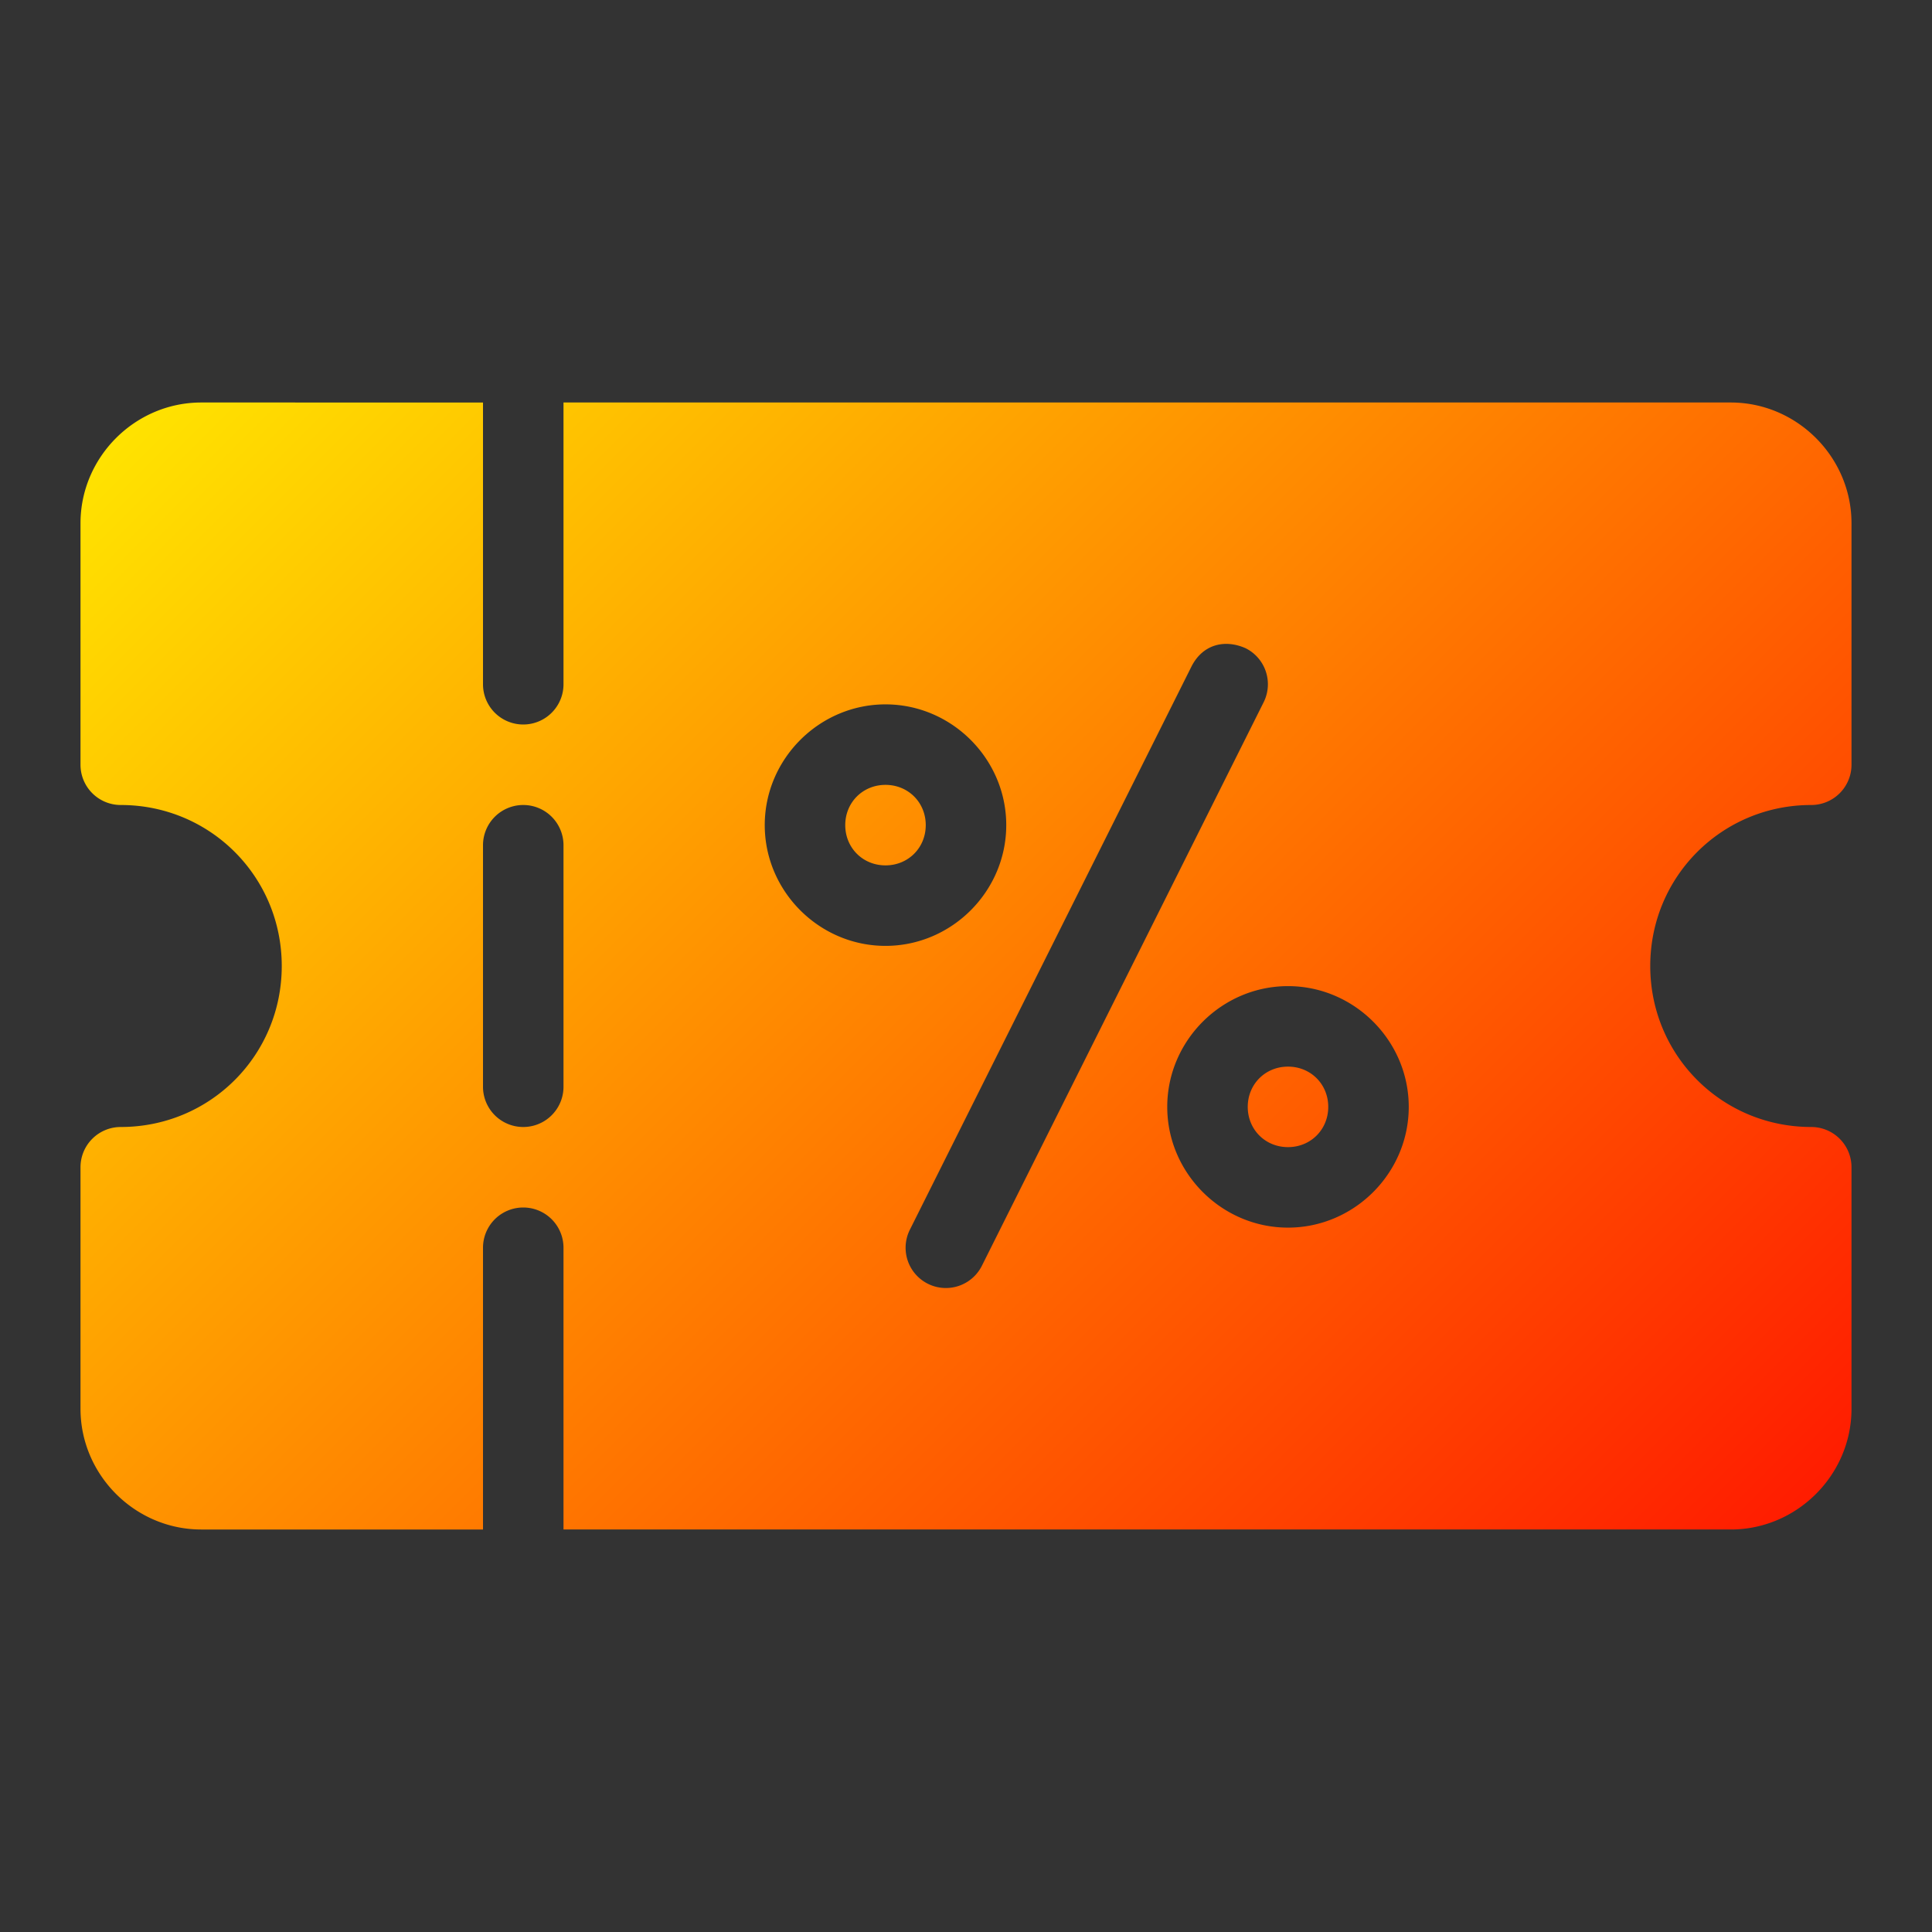
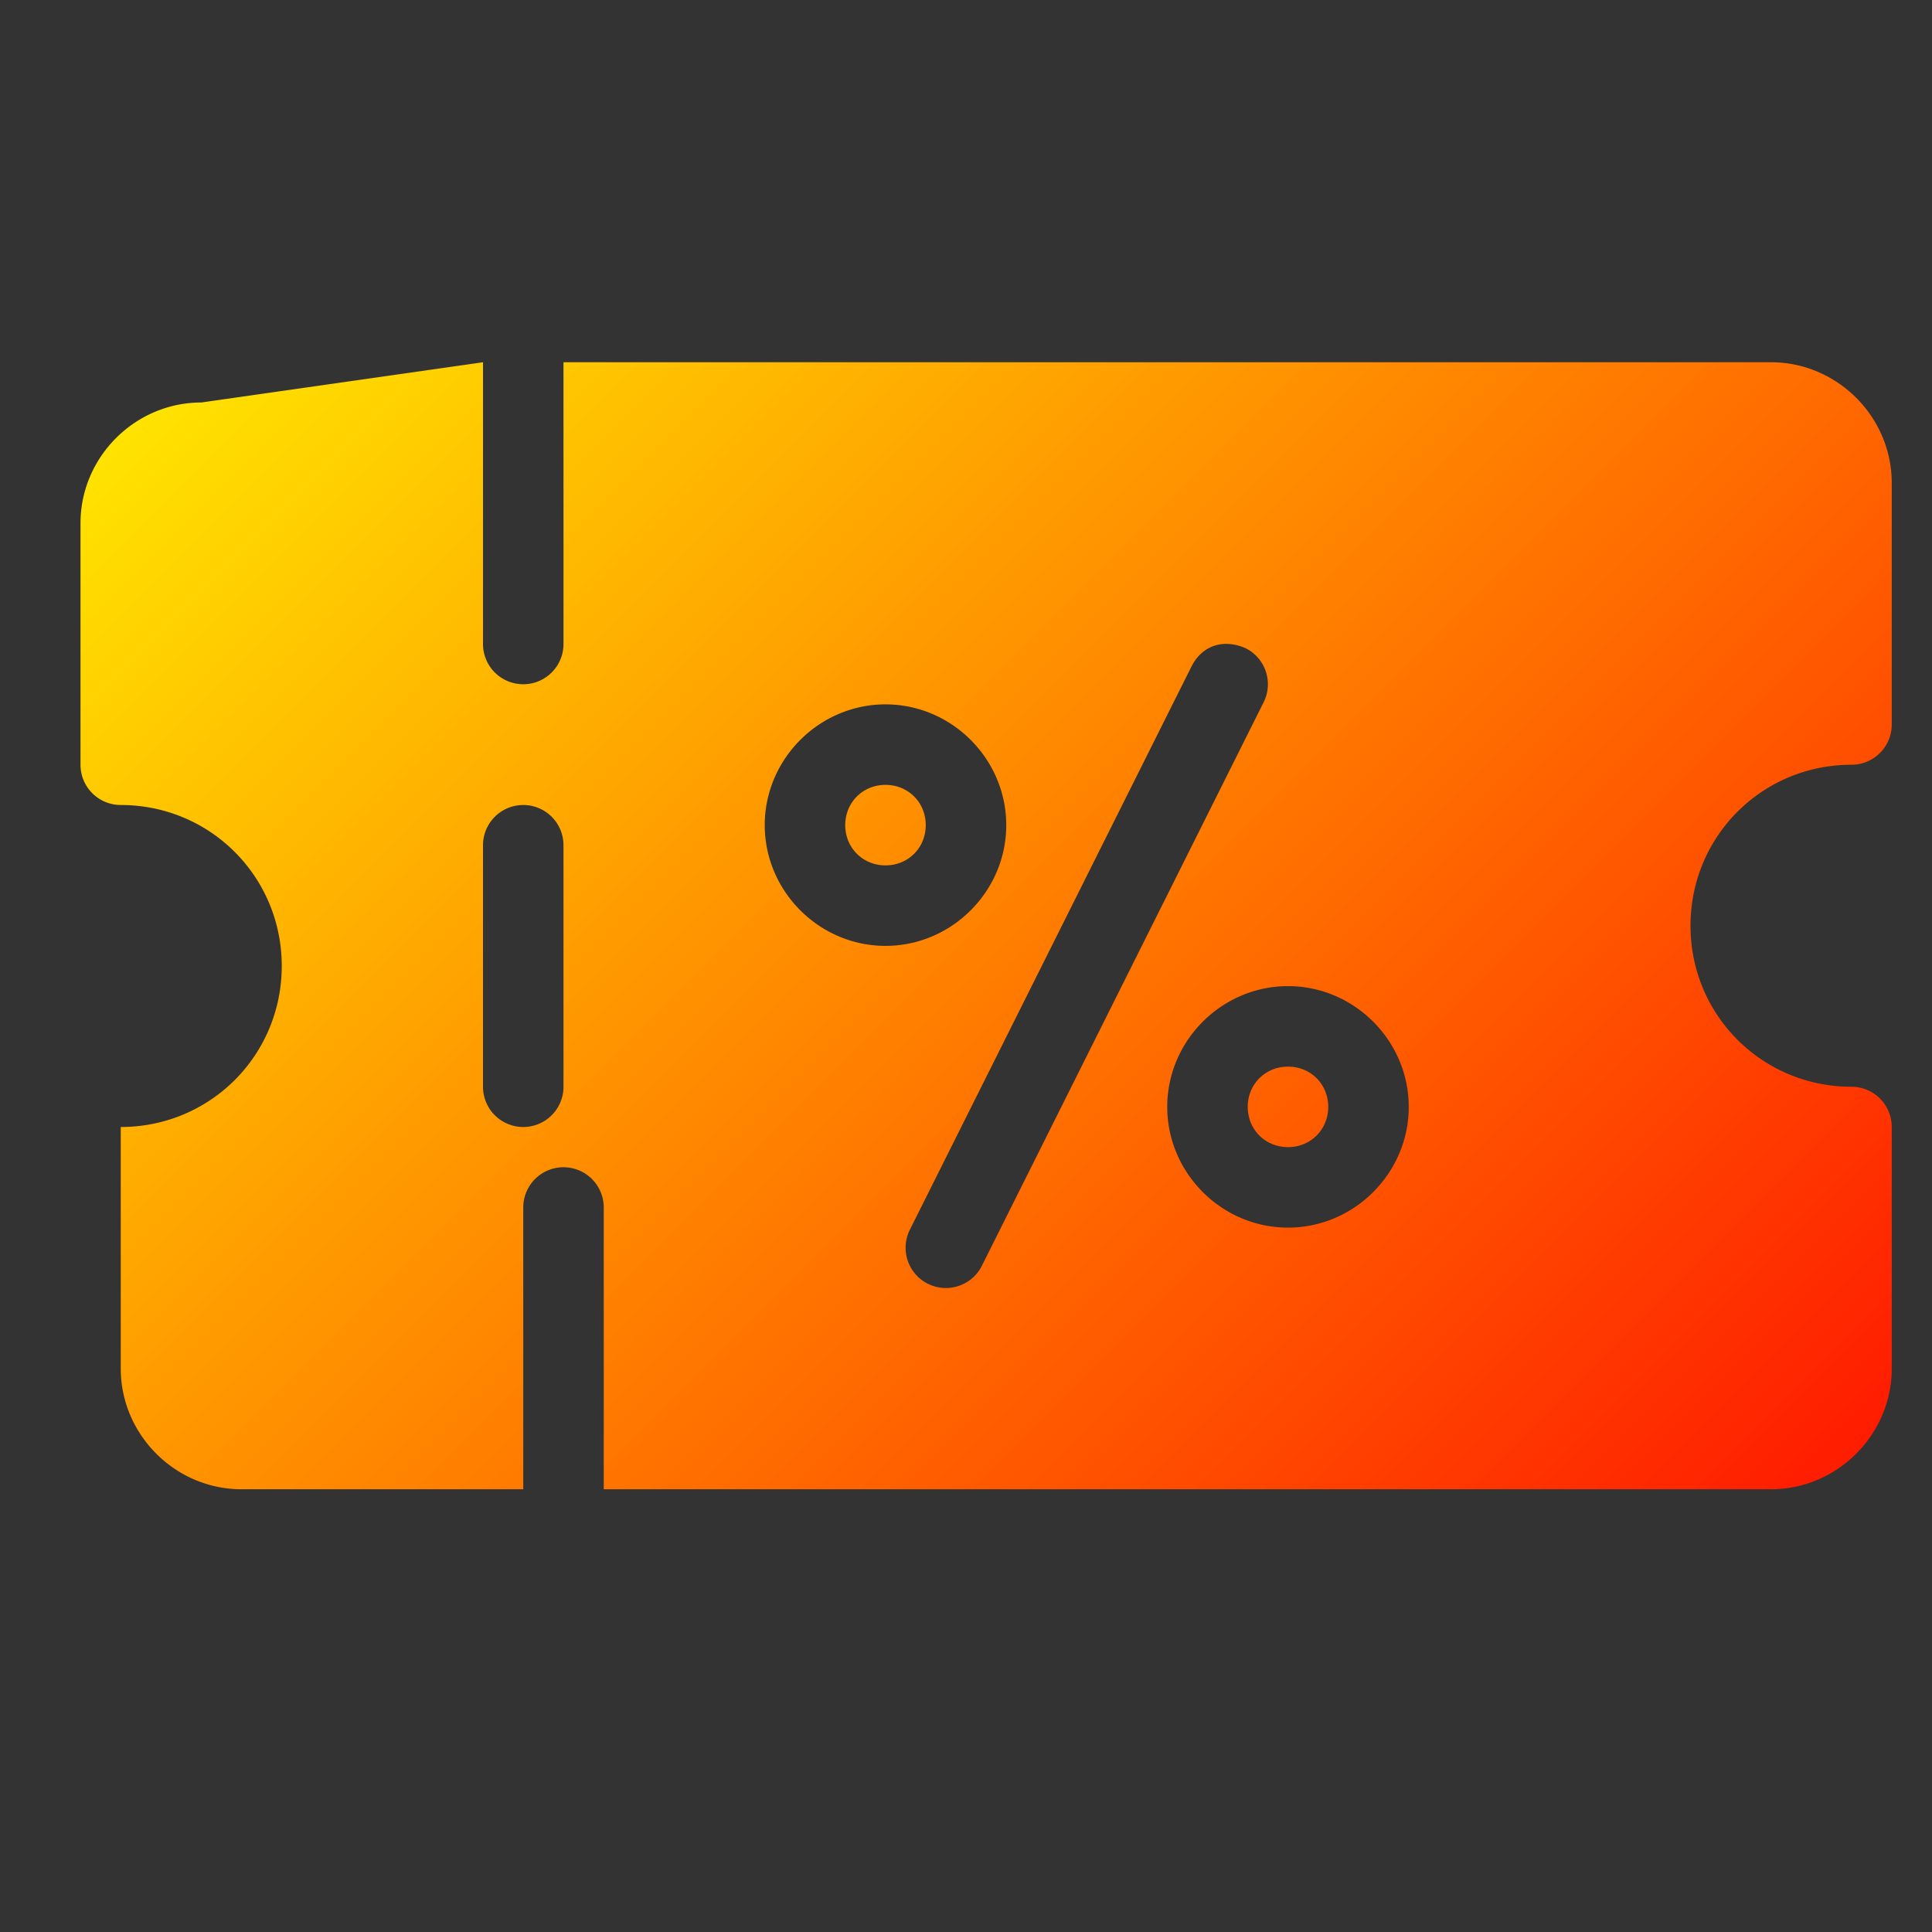
<svg xmlns="http://www.w3.org/2000/svg" xmlns:xlink="http://www.w3.org/1999/xlink" height="512" viewBox="0 0 48 48" width="512">
  <rect x="0" y="0" width="48" height="48" fill="#333333" stroke="none" />
  <linearGradient id="b" gradientUnits="userSpaceOnUse" x1="2" x2="46" xlink:href="#a" y1="-118" y2="-74" />
  <linearGradient id="a">
    <stop offset="0" stop-color="#ff0" />
    <stop offset="1" stop-color="red" />
  </linearGradient>
-   <path d="M5-110c-1.645 0-3 1.355-3 3v6a1 1 0 0 0 1 1c2.221 0 4 1.779 4 4s-1.779 4-4 4a1 1 0 0 0-1 1v6c0 1.645 1.355 3 3 3h7v-7a1 1 0 1 1 2 0v7h29c1.645 0 3-1.355 3-3v-6a1 1 0 0 0-1-1c-2.221 0-4-1.779-4-4s1.779-4 4-4a1 1 0 0 0 1-1v-6c0-1.645-1.355-3-3-3H14v7a1 1 0 0 1-2 0v-7zm25.947 6.105a1 1 0 0 1 .448 1.342l-7 14a1 1 0 1 1-1.79-.894l7-14c.284-.551.83-.675 1.342-.448zM22-102.5c1.645 0 3 1.355 3 3s-1.355 3-3 3-3-1.355-3-3 1.355-3 3-3zm0 2c-.564 0-1 .436-1 1 0 .564.436 1 1 1s1-.436 1-1c0-.564-.436-1-1-1zm-9 .5a1 1 0 0 1 1 1v6a1 1 0 1 1-2 0v-6a1 1 0 0 1 1-1zm19 4.5c1.645 0 3 1.355 3 3s-1.355 3-3 3-3-1.355-3-3 1.355-3 3-3zm0 2c-.564 0-1 .436-1 1s.436 1 1 1 1-.436 1-1-.436-1-1-1z" fill="url(#b)" transform="translate(0 120)" />
+   <path d="M5-110c-1.645 0-3 1.355-3 3v6a1 1 0 0 0 1 1c2.221 0 4 1.779 4 4s-1.779 4-4 4v6c0 1.645 1.355 3 3 3h7v-7a1 1 0 1 1 2 0v7h29c1.645 0 3-1.355 3-3v-6a1 1 0 0 0-1-1c-2.221 0-4-1.779-4-4s1.779-4 4-4a1 1 0 0 0 1-1v-6c0-1.645-1.355-3-3-3H14v7a1 1 0 0 1-2 0v-7zm25.947 6.105a1 1 0 0 1 .448 1.342l-7 14a1 1 0 1 1-1.79-.894l7-14c.284-.551.83-.675 1.342-.448zM22-102.5c1.645 0 3 1.355 3 3s-1.355 3-3 3-3-1.355-3-3 1.355-3 3-3zm0 2c-.564 0-1 .436-1 1 0 .564.436 1 1 1s1-.436 1-1c0-.564-.436-1-1-1zm-9 .5a1 1 0 0 1 1 1v6a1 1 0 1 1-2 0v-6a1 1 0 0 1 1-1zm19 4.5c1.645 0 3 1.355 3 3s-1.355 3-3 3-3-1.355-3-3 1.355-3 3-3zm0 2c-.564 0-1 .436-1 1s.436 1 1 1 1-.436 1-1-.436-1-1-1z" fill="url(#b)" transform="translate(0 120)" />
</svg>